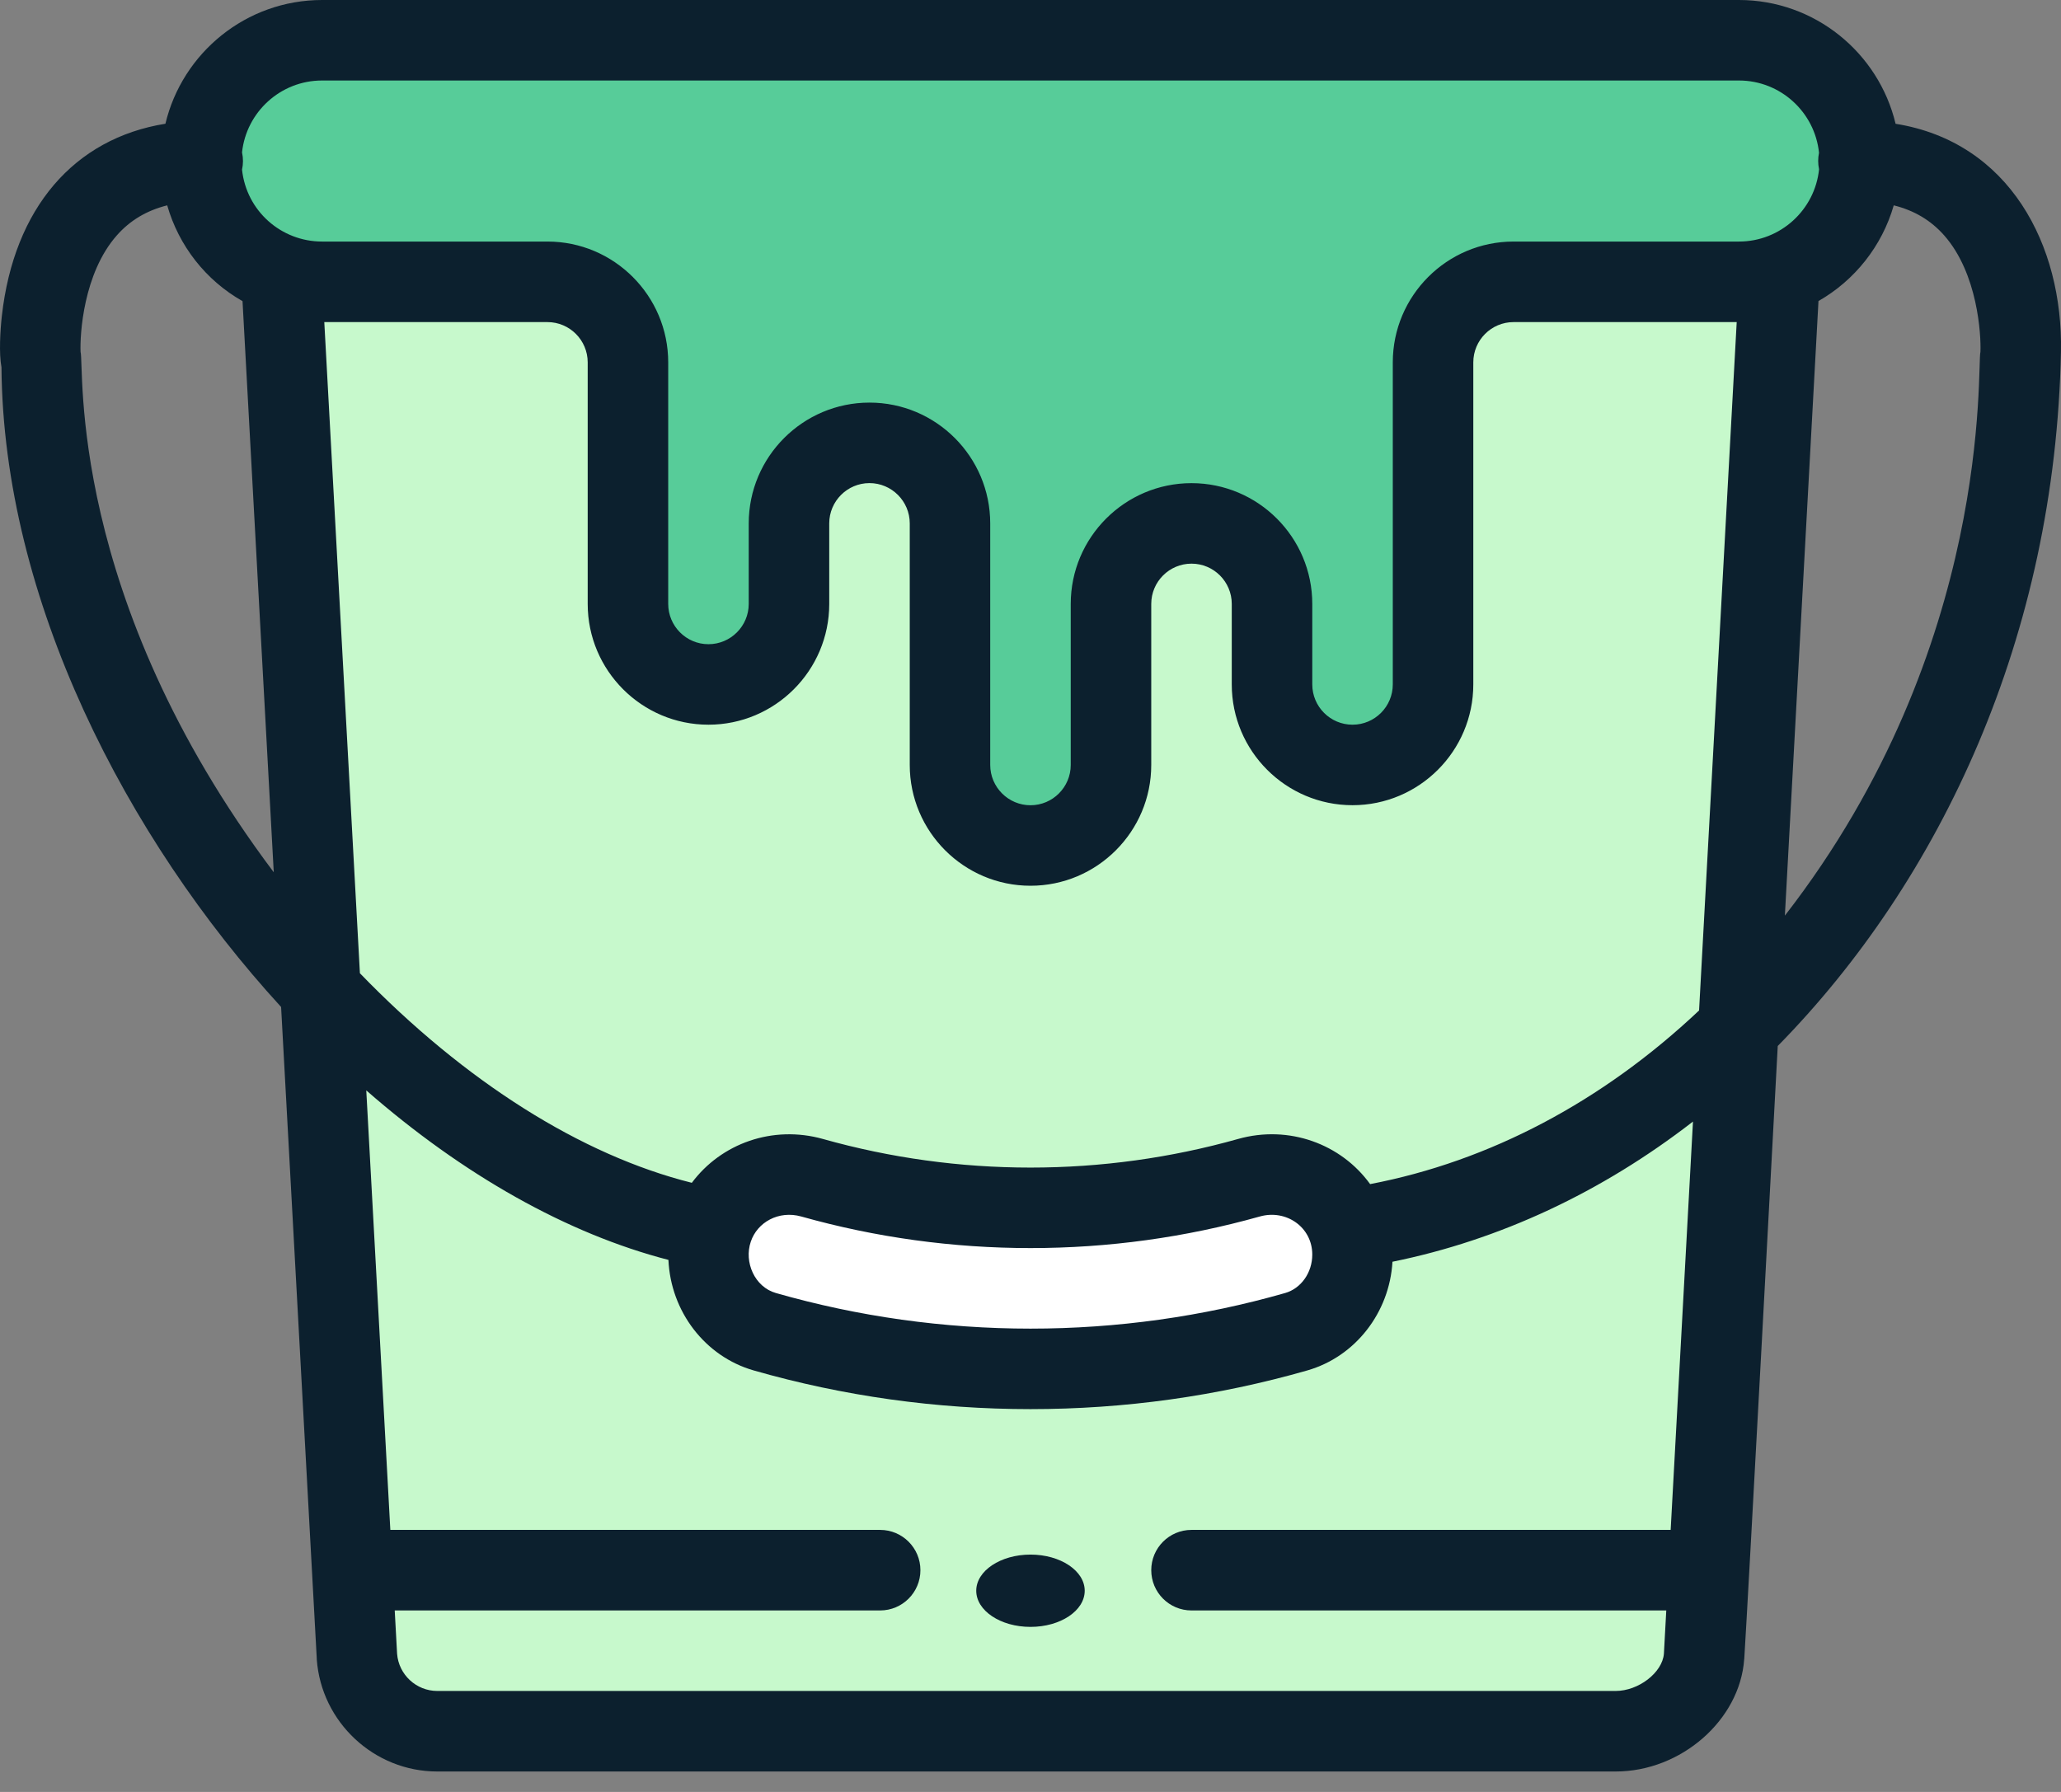
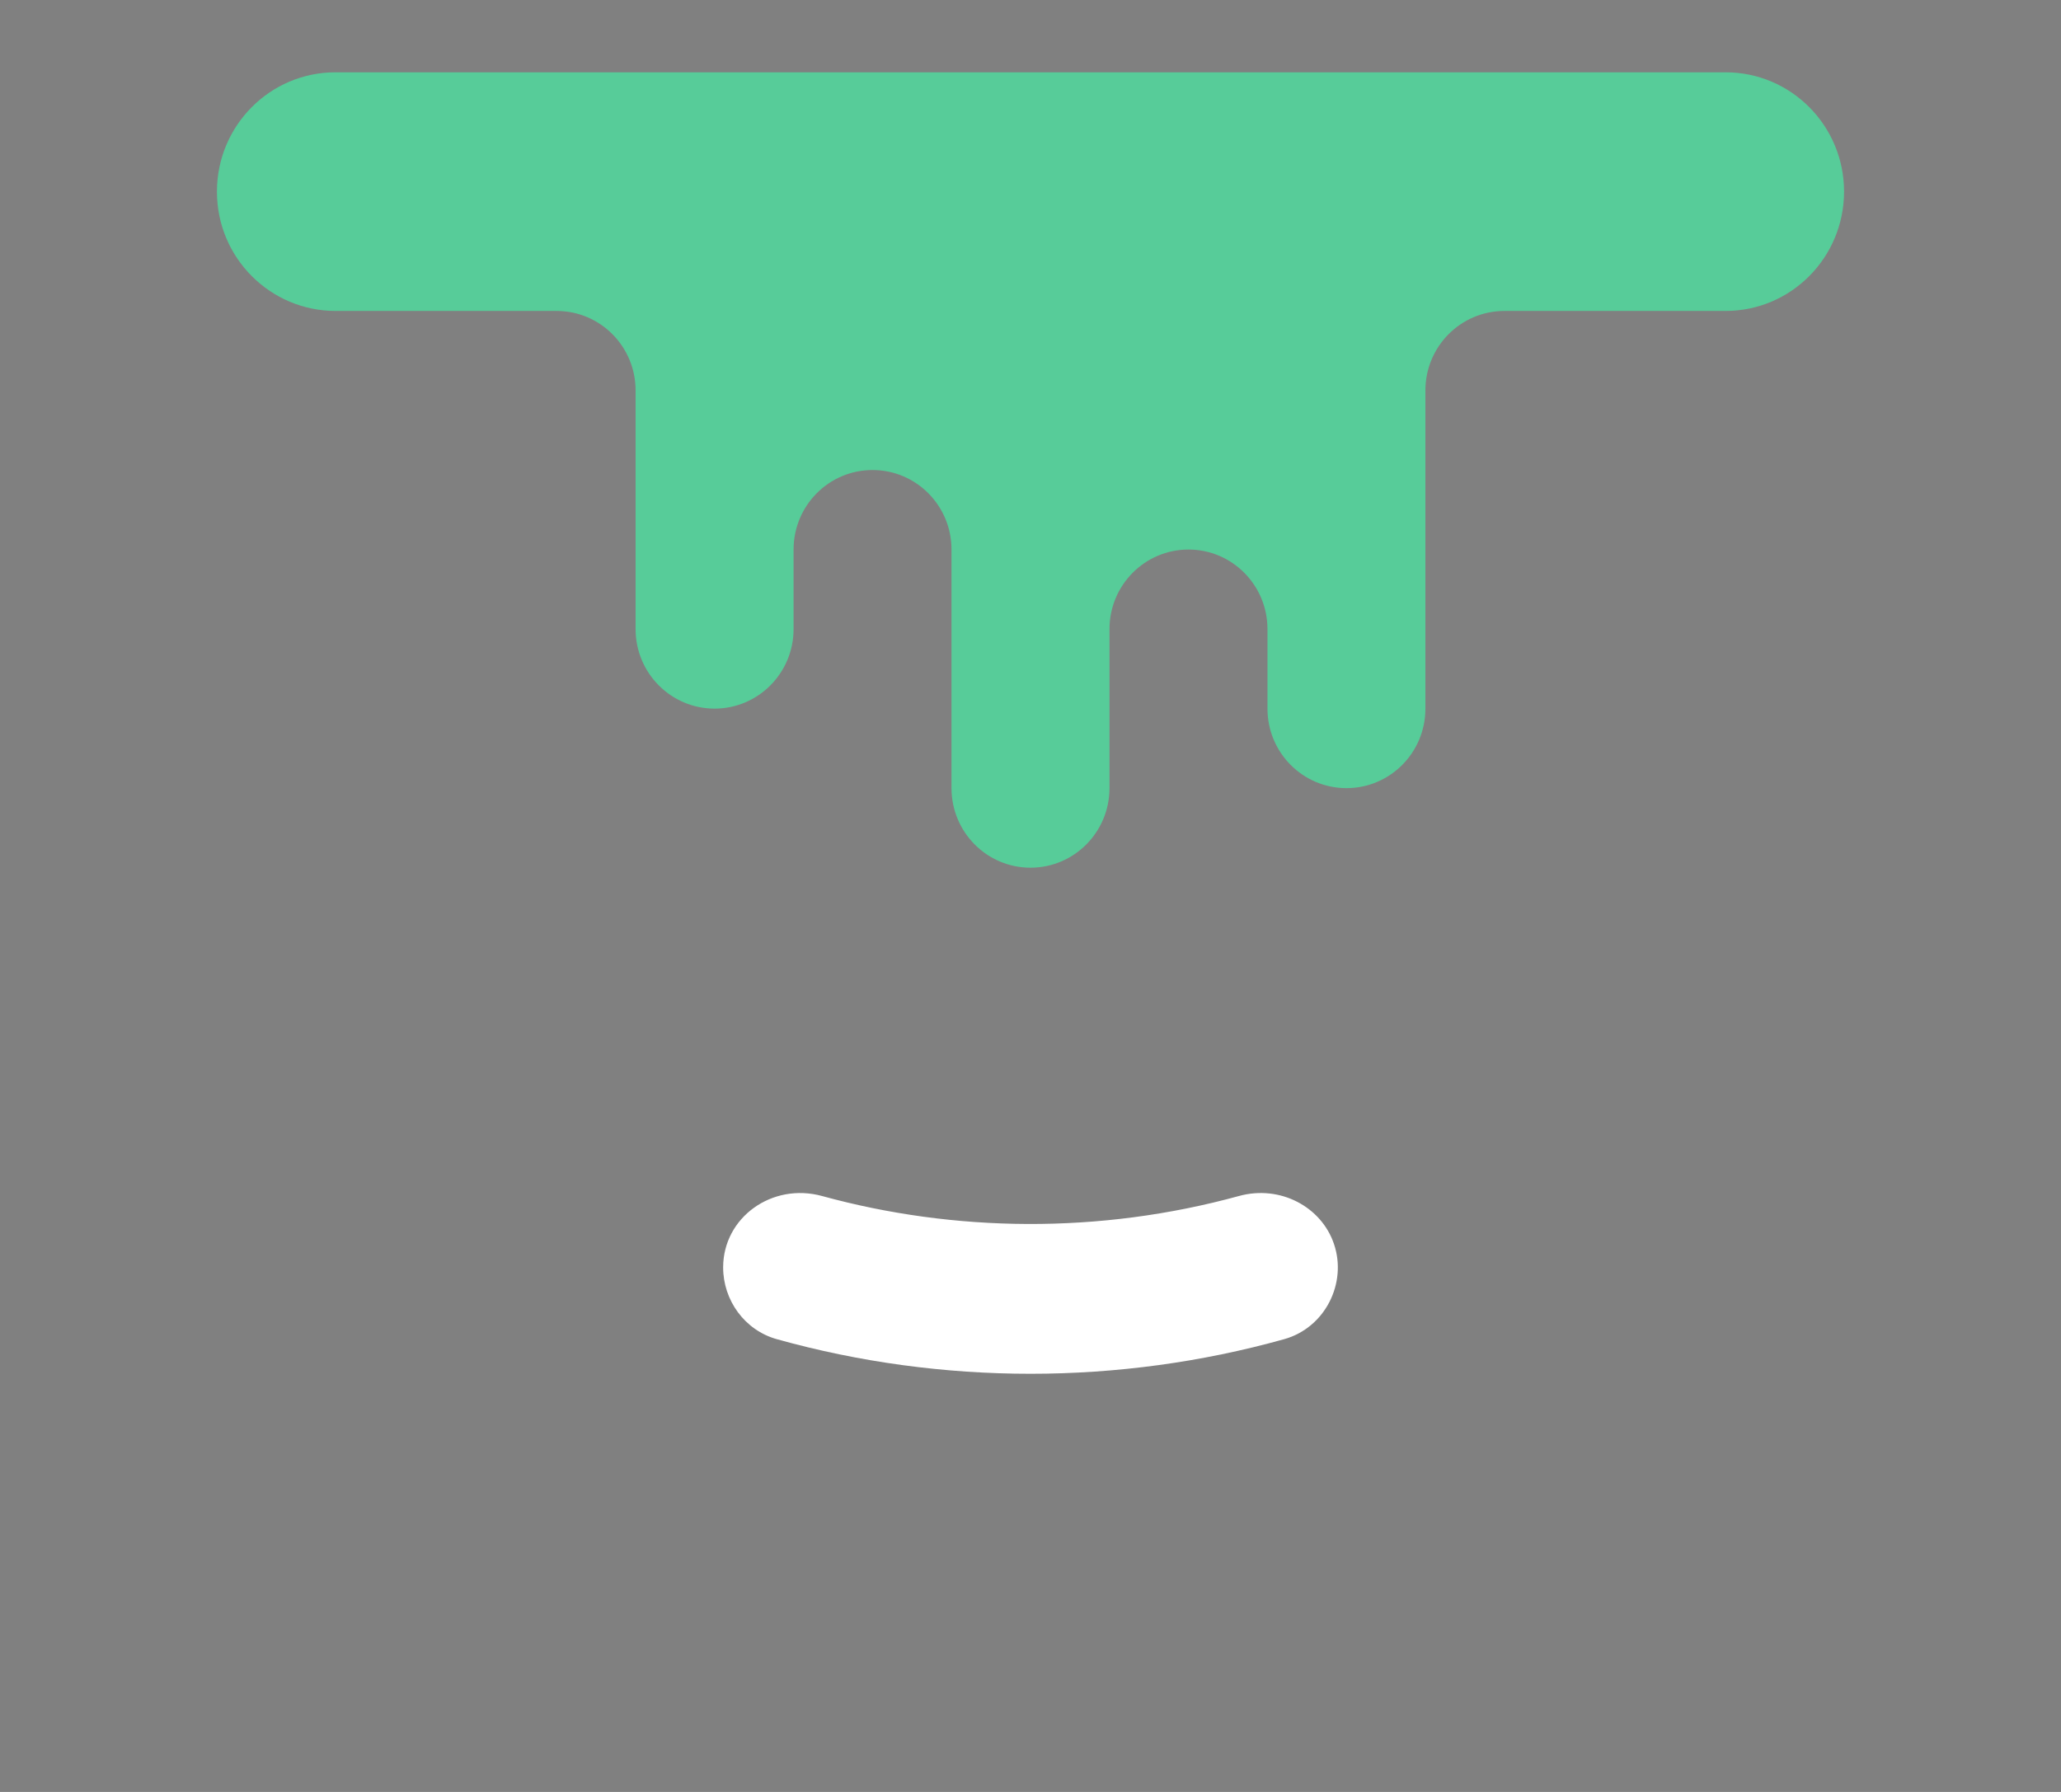
<svg xmlns="http://www.w3.org/2000/svg" width="46" height="40" viewBox="0 0 46 40" fill="none">
  <rect x="0" y="0" width="46" height="40" fill="#808080" stroke="none" />
-   <path d="M6.456 6.457C6.535 7.912 8.047 35.795 8.117 37.072C8.183 38.011 8.958 38.738 9.891 38.738H35.931C36.864 38.738 37.816 38.011 37.883 37.072C37.951 35.822 39.434 8.483 39.544 6.457H6.456Z" fill="#C7F9CC" />
  <path d="M4.842 4.279V4.277C4.842 2.806 6.026 1.614 7.487 1.614H38.514C39.974 1.614 41.158 2.806 41.158 4.277V4.279C41.157 5.749 39.974 6.941 38.514 6.941H33.578C32.603 6.941 31.814 7.735 31.814 8.716V15.818C31.814 16.799 31.026 17.593 30.052 17.593C29.078 17.593 28.289 16.799 28.289 15.818V14.043C28.289 13.062 27.5 12.267 26.526 12.267C25.552 12.267 24.763 13.062 24.763 14.043V17.593C24.763 18.574 23.974 19.369 23 19.369C22.026 19.369 21.237 18.574 21.237 17.593V12.267C21.237 11.286 20.448 10.492 19.474 10.492C18.5 10.492 17.712 11.286 17.712 12.267V14.043C17.712 15.023 16.922 15.818 15.949 15.818C14.975 15.818 14.186 15.023 14.186 14.043V8.716C14.186 7.735 13.397 6.941 12.423 6.941H7.487C6.042 6.941 4.842 5.762 4.842 4.279Z" fill="#57CC99" />
  <path d="M29.773 27.768C30.07 28.636 29.581 29.637 28.66 29.894C24.976 30.923 21.024 30.923 17.339 29.894C16.618 29.693 16.14 29.023 16.14 28.292C16.14 27.176 17.233 26.392 18.348 26.698C21.297 27.507 24.534 27.553 27.651 26.698C28.576 26.443 29.495 26.943 29.773 27.768Z" fill="white" />
-   <path d="M23 34.702C22.332 34.702 21.789 35.064 21.789 35.509C21.789 35.955 22.332 36.316 23 36.316C23.669 36.316 24.21 35.955 24.21 35.509C24.21 35.064 23.669 34.702 23 34.702Z" fill="#0C202E" />
-   <path d="M42.308 2.763C41.931 1.181 40.507 0 38.812 0H7.188C5.493 0 4.069 1.18 3.692 2.762C1.655 3.089 0.311 4.643 0.041 7.055C0.006 7.371 -0.026 7.888 0.033 8.199C0.073 13.37 2.811 18.698 6.274 22.478L7.07 37.024C7.07 37.029 7.07 37.034 7.07 37.039C7.171 38.444 8.352 39.544 9.759 39.544H36.062C37.519 39.544 38.832 38.397 38.929 37.039C38.93 37.034 38.93 37.029 38.931 37.024C39.007 35.864 39.61 24.618 39.678 23.349C43.327 19.634 45.874 14.189 45.999 7.845C46.045 5.474 44.852 3.17 42.308 2.763ZM7.188 1.797H38.812C39.74 1.797 40.506 2.505 40.599 3.41C40.574 3.531 40.574 3.655 40.6 3.779C40.507 4.684 39.74 5.392 38.812 5.392H33.781C32.295 5.392 31.086 6.602 31.086 8.089V15.278C31.086 15.774 30.683 16.177 30.187 16.177C29.692 16.177 29.289 15.774 29.289 15.278V13.481C29.289 11.994 28.08 10.785 26.593 10.785C25.108 10.785 23.898 11.994 23.898 13.481V17.076C23.898 17.571 23.495 17.975 23 17.975C22.505 17.975 22.101 17.571 22.101 17.076V11.684C22.101 10.197 20.892 8.987 19.406 8.987C17.92 8.987 16.711 10.197 16.711 11.684V13.481C16.711 13.976 16.308 14.38 15.812 14.38C15.317 14.38 14.914 13.976 14.914 13.481V8.089C14.914 6.602 13.705 5.392 12.219 5.392H7.188C6.276 5.392 5.5 4.709 5.402 3.787C5.429 3.662 5.431 3.536 5.402 3.401C5.498 2.501 6.262 1.797 7.188 1.797ZM30.58 26.432C29.933 25.536 28.767 25.104 27.631 25.425C26.128 25.848 24.57 26.063 23 26.063C21.43 26.063 19.872 25.848 18.369 25.425C17.245 25.109 16.095 25.525 15.441 26.403C12.978 25.787 10.377 24.148 8.033 21.725L7.238 7.19H12.219C12.714 7.19 13.117 7.593 13.117 8.089V13.481C13.117 14.967 14.326 16.177 15.812 16.177C17.299 16.177 18.508 14.967 18.508 13.481V11.683C18.508 11.188 18.911 10.784 19.406 10.784C19.901 10.784 20.305 11.188 20.305 11.683V17.076C20.305 18.562 21.514 19.772 23 19.772C24.486 19.772 25.695 18.562 25.695 17.076V13.481C25.695 12.985 26.098 12.582 26.594 12.582C27.089 12.582 27.492 12.985 27.492 13.481V15.278C27.492 16.765 28.701 17.974 30.187 17.974C31.674 17.974 32.883 16.765 32.883 15.278V8.089C32.883 7.593 33.286 7.19 33.781 7.19H38.762L37.922 22.556C35.766 24.591 33.244 25.922 30.58 26.432ZM16.757 27.717C16.902 27.284 17.378 27.014 17.883 27.155C19.543 27.623 21.265 27.86 23 27.86C24.735 27.86 26.456 27.623 28.118 27.155C28.706 26.989 29.289 27.393 29.289 28.005C29.289 28.408 29.04 28.761 28.684 28.863C26.844 29.39 24.931 29.658 23 29.658C21.068 29.658 19.156 29.39 17.316 28.863C16.843 28.727 16.602 28.174 16.757 27.717ZM1.798 7.854C1.782 7.474 1.858 6.103 2.607 5.255C2.903 4.919 3.275 4.698 3.732 4.584C3.99 5.486 4.591 6.257 5.413 6.722L6.11 19.471C1.473 13.301 1.889 8.188 1.798 7.854ZM36.061 37.746H9.759C9.292 37.746 8.899 37.383 8.863 36.917L8.81 35.949H19.644C20.14 35.949 20.543 35.547 20.543 35.05C20.543 34.554 20.14 34.151 19.644 34.151H8.712L8.175 24.34C10.34 26.233 12.665 27.541 14.919 28.124C14.969 29.275 15.736 30.28 16.821 30.591C18.822 31.165 20.901 31.455 23 31.455C25.099 31.455 27.177 31.165 29.179 30.591C30.251 30.284 31.013 29.299 31.079 28.165C33.47 27.68 35.748 26.615 37.786 25.036L37.288 34.151H26.593C26.097 34.151 25.695 34.554 25.695 35.05C25.695 35.547 26.097 35.949 26.593 35.949H37.19L37.137 36.917C37.102 37.336 36.572 37.746 36.061 37.746ZM44.202 7.854C44.119 8.16 44.505 14.424 39.837 20.439L40.587 6.72C41.394 6.259 42.005 5.495 42.267 4.584C42.724 4.697 43.097 4.919 43.393 5.255C44.142 6.103 44.218 7.474 44.202 7.854Z" fill="#0C202E" />
</svg>